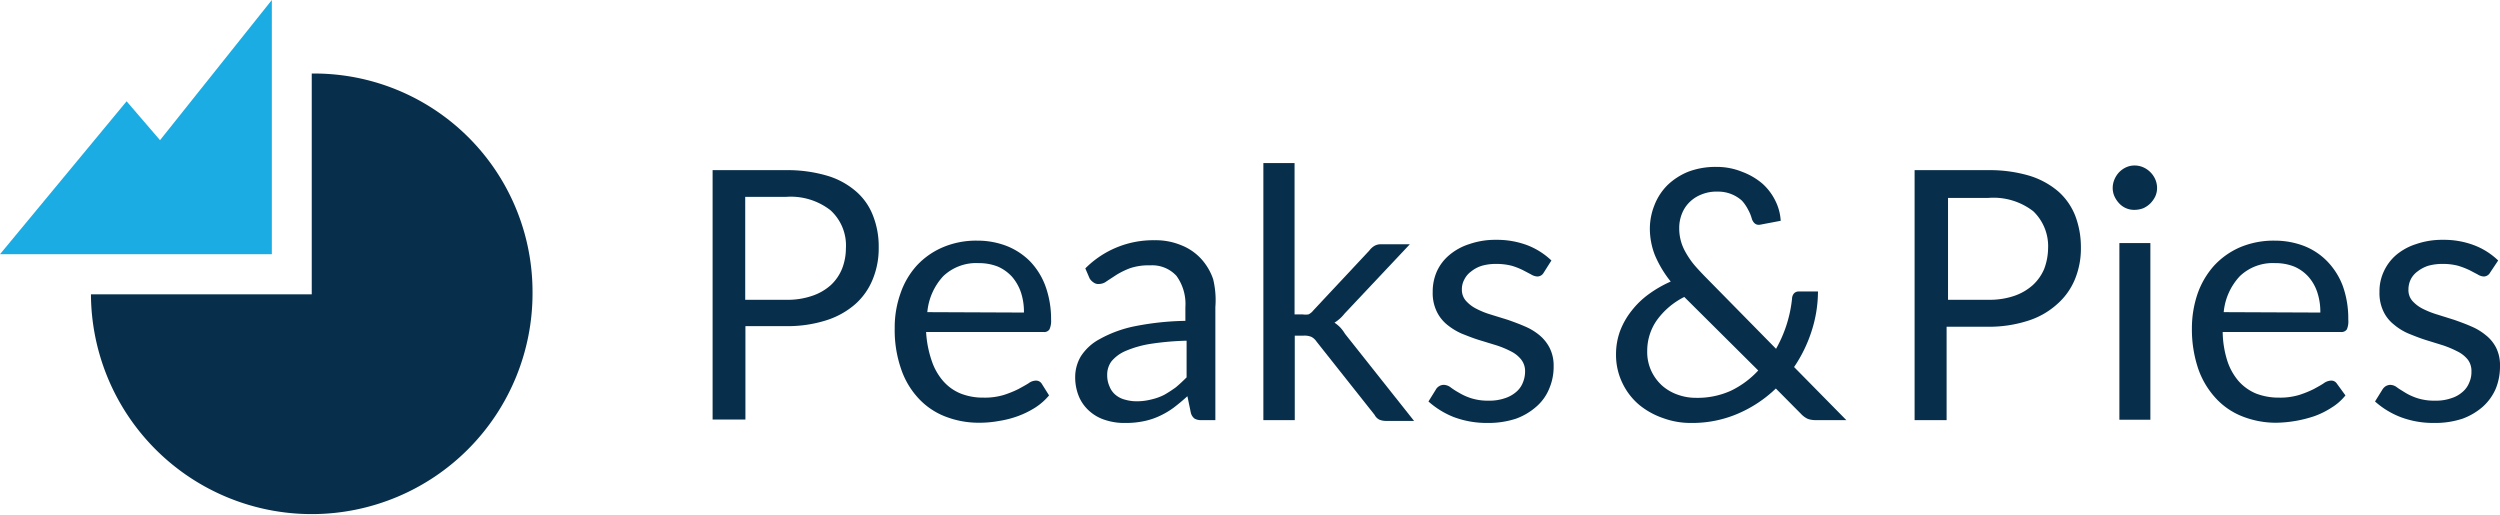
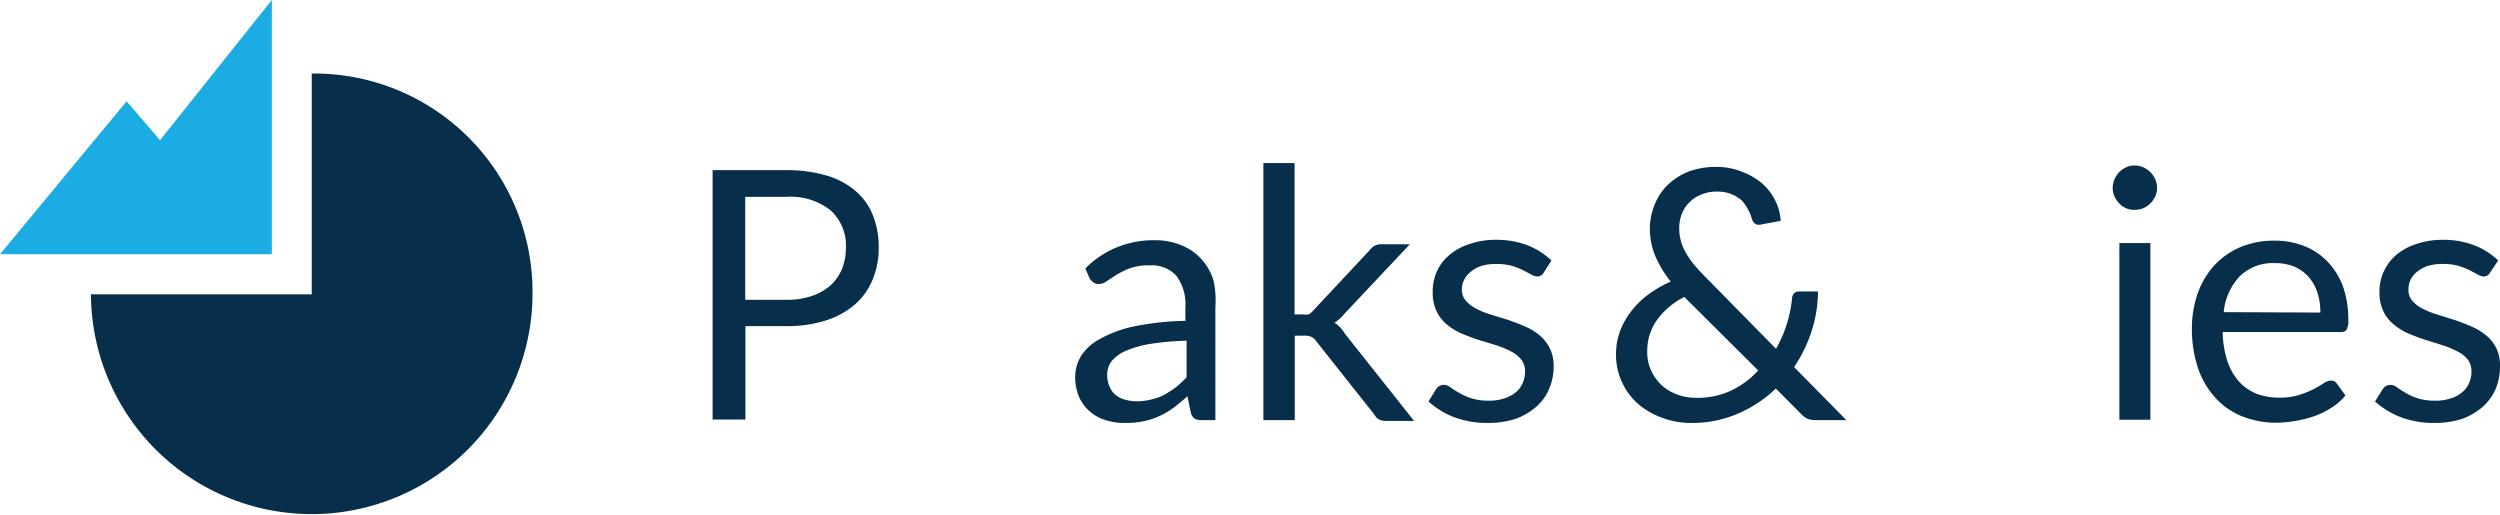
<svg xmlns="http://www.w3.org/2000/svg" viewBox="0 0 123.42 25.43">
  <defs>
    <style>.cls-1{fill:#072f4b;}.cls-2{fill:#1bace3;}</style>
  </defs>
  <title>Asset 3</title>
  <g id="Layer_2" data-name="Layer 2">
    <g id="Ebene_1" data-name="Ebene 1">
      <path class="cls-1" d="M38.82,8.4a6.91,6.91,0,0,1,2,.27,3.83,3.83,0,0,1,1.43.77,3,3,0,0,1,.85,1.21,4.14,4.14,0,0,1,.28,1.57,4,4,0,0,1-.3,1.58A3.28,3.28,0,0,1,42.24,15a4,4,0,0,1-1.44.81,6.26,6.26,0,0,1-2,.29h-2v4.61H35.18V8.4Zm0,6.4a3.71,3.71,0,0,0,1.26-.19,2.63,2.63,0,0,0,.93-.53,2.27,2.27,0,0,0,.56-.81,2.76,2.76,0,0,0,.19-1A2.35,2.35,0,0,0,41,10.38a3.19,3.19,0,0,0-2.21-.66h-2V14.8Z" />
-       <path class="cls-1" d="M51.79,19.52a3,3,0,0,1-.68.6,4.48,4.48,0,0,1-.85.42,4.89,4.89,0,0,1-.93.24,5.36,5.36,0,0,1-1,.09,4.55,4.55,0,0,1-1.67-.31,3.53,3.53,0,0,1-1.32-.9,4,4,0,0,1-.86-1.46,5.84,5.84,0,0,1-.31-2,5,5,0,0,1,.28-1.7,3.94,3.94,0,0,1,.8-1.38,3.77,3.77,0,0,1,1.29-.91,4.19,4.19,0,0,1,1.7-.33,4,4,0,0,1,1.45.26,3.39,3.39,0,0,1,1.16.76,3.51,3.51,0,0,1,.76,1.22,4.77,4.77,0,0,1,.28,1.66,1,1,0,0,1-.08.48.3.3,0,0,1-.29.13H45.72A5.28,5.28,0,0,0,46,17.82a2.93,2.93,0,0,0,.57,1,2.29,2.29,0,0,0,.86.61,3,3,0,0,0,1.12.2,3.26,3.26,0,0,0,1-.13,5.11,5.11,0,0,0,.72-.29c.2-.11.37-.2.51-.29a.63.63,0,0,1,.35-.13.33.33,0,0,1,.29.14Zm-1.24-4.09a3.05,3.05,0,0,0-.15-1,2.34,2.34,0,0,0-.44-.77,2.08,2.08,0,0,0-.7-.5,2.54,2.54,0,0,0-.94-.17,2.36,2.36,0,0,0-1.75.64,3,3,0,0,0-.79,1.78Z" />
      <path class="cls-1" d="M53.58,13.25A4.72,4.72,0,0,1,57,11.86a3.28,3.28,0,0,1,1.3.24,2.66,2.66,0,0,1,1,.68,2.86,2.86,0,0,1,.59,1A4.38,4.38,0,0,1,60,15.16v5.58h-.68a.64.64,0,0,1-.34-.07.51.51,0,0,1-.19-.29l-.17-.82c-.23.21-.46.4-.67.56a4,4,0,0,1-.69.41,3.41,3.41,0,0,1-.78.26,4.16,4.16,0,0,1-.9.09,3,3,0,0,1-1-.14,2.12,2.12,0,0,1-.78-.43,2,2,0,0,1-.53-.72,2.48,2.48,0,0,1-.19-1,2,2,0,0,1,.28-1,2.5,2.5,0,0,1,.93-.85A6,6,0,0,1,56,16.11a13.87,13.87,0,0,1,2.52-.27v-.68a2.36,2.36,0,0,0-.44-1.54,1.62,1.62,0,0,0-1.29-.52,2.89,2.89,0,0,0-1,.14,4.07,4.07,0,0,0-.66.32l-.49.32a.63.63,0,0,1-.4.14.38.38,0,0,1-.26-.08.61.61,0,0,1-.19-.2Zm5,3.57a14,14,0,0,0-1.81.16,5.21,5.21,0,0,0-1.21.35,1.85,1.85,0,0,0-.69.51,1.1,1.1,0,0,0-.21.66,1.35,1.35,0,0,0,.12.59,1,1,0,0,0,.3.41,1.17,1.17,0,0,0,.46.23,2,2,0,0,0,.56.08,2.83,2.83,0,0,0,.74-.09,2.71,2.71,0,0,0,.64-.23,6.12,6.12,0,0,0,.57-.37c.18-.15.35-.31.53-.49Z" />
      <path class="cls-1" d="M63.91,8.05v7.47h.4a.85.85,0,0,0,.29,0,.68.68,0,0,0,.24-.2l2.76-2.95a.89.89,0,0,1,.25-.23.64.64,0,0,1,.36-.08H69.6l-3.22,3.42a1.91,1.91,0,0,1-.5.45,1.68,1.68,0,0,1,.29.24,1.92,1.92,0,0,1,.23.31l3.41,4.3H68.44a.9.9,0,0,1-.34-.06.55.55,0,0,1-.24-.24L65,16.87a.71.71,0,0,0-.26-.24.91.91,0,0,0-.38-.06h-.44v4.17H62.37V8.05Z" />
      <path class="cls-1" d="M76.21,13.46a.36.36,0,0,1-.32.19.66.66,0,0,1-.3-.1l-.4-.21a3.44,3.44,0,0,0-.56-.22,3,3,0,0,0-.78-.09,2.45,2.45,0,0,0-.69.09,1.57,1.57,0,0,0-.53.28,1.09,1.09,0,0,0-.34.4,1,1,0,0,0-.12.49.82.82,0,0,0,.2.56,1.72,1.72,0,0,0,.51.39,4,4,0,0,0,.72.29l.84.26c.28.1.56.2.83.32a2.86,2.86,0,0,1,.72.43,2,2,0,0,1,.51.63,1.93,1.93,0,0,1,.2.9,2.73,2.73,0,0,1-.22,1.12,2.33,2.33,0,0,1-.64.89,3.13,3.13,0,0,1-1,.59,4.36,4.36,0,0,1-1.41.21,4.63,4.63,0,0,1-1.66-.29,4.2,4.2,0,0,1-1.25-.77l.36-.58a.44.44,0,0,1,.16-.17.43.43,0,0,1,.24-.07.58.58,0,0,1,.33.12,3.44,3.44,0,0,0,.42.27,2.82,2.82,0,0,0,.6.27,2.73,2.73,0,0,0,.87.12,2.34,2.34,0,0,0,.79-.12,1.59,1.59,0,0,0,.56-.31,1.15,1.15,0,0,0,.33-.46,1.42,1.42,0,0,0,.11-.55.92.92,0,0,0-.2-.6,1.49,1.49,0,0,0-.51-.4,4.6,4.6,0,0,0-.73-.3L73,16.78c-.29-.09-.56-.2-.84-.31a3.18,3.18,0,0,1-.73-.45,1.89,1.89,0,0,1-.51-.66,2.09,2.09,0,0,1-.19-.95,2.46,2.46,0,0,1,.2-1,2.28,2.28,0,0,1,.61-.81,2.86,2.86,0,0,1,1-.55,3.89,3.89,0,0,1,1.32-.21,4.24,4.24,0,0,1,1.55.27,3.6,3.6,0,0,1,1.18.75Z" />
      <path class="cls-1" d="M91.15,20.74H89.66a1.15,1.15,0,0,1-.41-.06,1.07,1.07,0,0,1-.34-.25l-1.24-1.25a6.23,6.23,0,0,1-1.87,1.24,5.69,5.69,0,0,1-2.32.46,3.91,3.91,0,0,1-1.35-.23A3.8,3.8,0,0,1,80.94,20a3.21,3.21,0,0,1-.84-1.08,3.18,3.18,0,0,1-.32-1.44,3.33,3.33,0,0,1,.2-1.14,3.75,3.75,0,0,1,.57-1,4.14,4.14,0,0,1,.85-.82,5.72,5.72,0,0,1,1.08-.62,5.52,5.52,0,0,1-.78-1.3,3.62,3.62,0,0,1-.25-1.3,3.14,3.14,0,0,1,.23-1.18,2.85,2.85,0,0,1,.66-1,3.25,3.25,0,0,1,1-.64,3.77,3.77,0,0,1,1.38-.24A3.3,3.3,0,0,1,86,8.48a3.33,3.33,0,0,1,1,.58,2.76,2.76,0,0,1,.64.84,2.53,2.53,0,0,1,.27,1l-1,.19q-.29.06-.42-.27a2,2,0,0,0-.19-.47A2.05,2.05,0,0,0,86,9.91a1.75,1.75,0,0,0-1.2-.45A1.94,1.94,0,0,0,84,9.6a1.71,1.71,0,0,0-.59.38,1.62,1.62,0,0,0-.38.58,1.88,1.88,0,0,0-.13.72,2.34,2.34,0,0,0,.29,1.13,4.41,4.41,0,0,0,.38.58c.16.2.35.4.56.62l3.55,3.61a6.35,6.35,0,0,0,.79-2.48.41.41,0,0,1,.1-.26.32.32,0,0,1,.24-.09h.94a6.4,6.4,0,0,1-.31,1.94,6.9,6.9,0,0,1-.87,1.79Zm-8-6.08a3.72,3.72,0,0,0-1.37,1.17,2.63,2.63,0,0,0-.46,1.5,2.22,2.22,0,0,0,.21,1,2.27,2.27,0,0,0,.54.72,2.34,2.34,0,0,0,.77.44,2.62,2.62,0,0,0,.88.15,4,4,0,0,0,1.73-.35,4.45,4.45,0,0,0,1.35-1Z" />
-       <path class="cls-1" d="M98.17,8.4a6.91,6.91,0,0,1,2,.27,4,4,0,0,1,1.43.77,3.13,3.13,0,0,1,.85,1.21,4.35,4.35,0,0,1,.28,1.57,4,4,0,0,1-.3,1.58,3.3,3.3,0,0,1-.89,1.23,3.87,3.87,0,0,1-1.44.81,6.24,6.24,0,0,1-2,.29h-2v4.61H94.52V8.4Zm0,6.4a3.79,3.79,0,0,0,1.26-.19,2.68,2.68,0,0,0,.92-.53,2.3,2.3,0,0,0,.57-.81,3,3,0,0,0,.19-1,2.39,2.39,0,0,0-.73-1.84,3.21,3.21,0,0,0-2.21-.66h-2V14.8Z" />
      <path class="cls-1" d="M106.49,9.28a1,1,0,0,1-.09.42,1.31,1.31,0,0,1-.24.34,1.21,1.21,0,0,1-.35.24,1.26,1.26,0,0,1-.43.08,1,1,0,0,1-.76-.32,1.27,1.27,0,0,1-.23-.34,1,1,0,0,1-.09-.42,1.07,1.07,0,0,1,.09-.43,1.18,1.18,0,0,1,.23-.35,1.16,1.16,0,0,1,.34-.24,1,1,0,0,1,.42-.09,1.07,1.07,0,0,1,.43.09,1.16,1.16,0,0,1,.59.59A1.07,1.07,0,0,1,106.49,9.28ZM106.16,12v8.72h-1.53V12Z" />
      <path class="cls-1" d="M115.79,19.52a2.64,2.64,0,0,1-.68.6,4.12,4.12,0,0,1-.84.42,6.19,6.19,0,0,1-1.89.33,4.51,4.51,0,0,1-1.67-.31,3.53,3.53,0,0,1-1.32-.9,4.14,4.14,0,0,1-.87-1.46,6.09,6.09,0,0,1-.31-2,5.27,5.27,0,0,1,.28-1.7,4.12,4.12,0,0,1,.81-1.38,3.82,3.82,0,0,1,1.28-.91,4.27,4.27,0,0,1,1.71-.33,4.06,4.06,0,0,1,1.45.26,3.25,3.25,0,0,1,1.15.76,3.53,3.53,0,0,1,.77,1.22,4.78,4.78,0,0,1,.27,1.66,1,1,0,0,1-.07.48.32.32,0,0,1-.3.13h-5.83a4.92,4.92,0,0,0,.23,1.43,2.91,2.91,0,0,0,.56,1,2.37,2.37,0,0,0,.86.61,3.1,3.1,0,0,0,1.12.2,3.28,3.28,0,0,0,1-.13,5.11,5.11,0,0,0,.72-.29c.2-.11.37-.2.5-.29a.66.66,0,0,1,.35-.13.32.32,0,0,1,.29.14Zm-1.24-4.09a3.05,3.05,0,0,0-.15-1,2.18,2.18,0,0,0-.44-.77,2,2,0,0,0-.7-.5,2.5,2.5,0,0,0-.94-.17,2.35,2.35,0,0,0-1.74.64,3,3,0,0,0-.8,1.78Z" />
-       <path class="cls-1" d="M122.93,13.46a.36.36,0,0,1-.32.19.63.63,0,0,1-.29-.1l-.4-.21a4,4,0,0,0-.57-.22,2.91,2.91,0,0,0-.77-.09,2.53,2.53,0,0,0-.7.09,1.67,1.67,0,0,0-.53.28,1.09,1.09,0,0,0-.34.4,1.14,1.14,0,0,0-.11.49.81.81,0,0,0,.19.56,1.72,1.72,0,0,0,.51.39,4.44,4.44,0,0,0,.73.29l.83.26c.28.1.56.2.83.32a2.86,2.86,0,0,1,.72.43,1.87,1.87,0,0,1,.52.63,1.93,1.93,0,0,1,.19.9,2.9,2.9,0,0,1-.21,1.12,2.56,2.56,0,0,1-.64.89,3.18,3.18,0,0,1-1,.59,4.31,4.31,0,0,1-1.41.21,4.53,4.53,0,0,1-1.65-.29,4.13,4.13,0,0,1-1.26-.77l.36-.58a.53.53,0,0,1,.16-.17A.48.48,0,0,1,118,19a.56.56,0,0,1,.33.12c.12.09.26.17.42.27a2.82,2.82,0,0,0,.6.27,2.75,2.75,0,0,0,.88.12,2.28,2.28,0,0,0,.78-.12,1.51,1.51,0,0,0,.56-.31,1.15,1.15,0,0,0,.33-.46,1.26,1.26,0,0,0,.11-.55.92.92,0,0,0-.19-.6,1.53,1.53,0,0,0-.52-.4,4.88,4.88,0,0,0-.72-.3l-.84-.26c-.28-.09-.56-.2-.83-.31a2.81,2.81,0,0,1-.73-.45,1.8,1.8,0,0,1-.52-.66,2.09,2.09,0,0,1-.19-.95,2.31,2.31,0,0,1,.21-1,2.38,2.38,0,0,1,.6-.81,2.86,2.86,0,0,1,1-.55,3.89,3.89,0,0,1,1.32-.21,4.2,4.2,0,0,1,1.55.27,3.5,3.5,0,0,1,1.18.75Z" />
+       <path class="cls-1" d="M122.93,13.46a.36.36,0,0,1-.32.19.63.63,0,0,1-.29-.1l-.4-.21a4,4,0,0,0-.57-.22,2.91,2.91,0,0,0-.77-.09,2.53,2.53,0,0,0-.7.09,1.67,1.67,0,0,0-.53.28,1.09,1.09,0,0,0-.34.4,1.14,1.14,0,0,0-.11.49.81.81,0,0,0,.19.56,1.72,1.72,0,0,0,.51.39,4.44,4.44,0,0,0,.73.29l.83.26c.28.1.56.2.83.32a2.86,2.86,0,0,1,.72.43,1.87,1.87,0,0,1,.52.63,1.93,1.93,0,0,1,.19.9,2.9,2.9,0,0,1-.21,1.12,2.56,2.56,0,0,1-.64.89,3.18,3.18,0,0,1-1,.59,4.31,4.31,0,0,1-1.41.21,4.53,4.53,0,0,1-1.65-.29,4.13,4.13,0,0,1-1.26-.77l.36-.58a.53.53,0,0,1,.16-.17A.48.48,0,0,1,118,19a.56.56,0,0,1,.33.12c.12.09.26.17.42.27a2.82,2.82,0,0,0,.6.27,2.75,2.75,0,0,0,.88.12,2.28,2.28,0,0,0,.78-.12,1.51,1.51,0,0,0,.56-.31,1.15,1.15,0,0,0,.33-.46,1.26,1.26,0,0,0,.11-.55.92.92,0,0,0-.19-.6,1.53,1.53,0,0,0-.52-.4,4.88,4.88,0,0,0-.72-.3l-.84-.26c-.28-.09-.56-.2-.83-.31a2.81,2.81,0,0,1-.73-.45,1.8,1.8,0,0,1-.52-.66,2.09,2.09,0,0,1-.19-.95,2.31,2.31,0,0,1,.21-1,2.38,2.38,0,0,1,.6-.81,2.86,2.86,0,0,1,1-.55,3.89,3.89,0,0,1,1.32-.21,4.2,4.2,0,0,1,1.55.27,3.5,3.5,0,0,1,1.18.75" />
      <path class="cls-1" d="M15.39,3.63v10.9H4.49a10.9,10.9,0,1,0,21.8-.1A10.78,10.78,0,0,0,15.39,3.63Z" />
      <polygon class="cls-2" points="13.42 0 13.42 12.55 0 12.55 6.25 5 7.9 6.92 13.42 0" />
    </g>
  </g>
</svg>